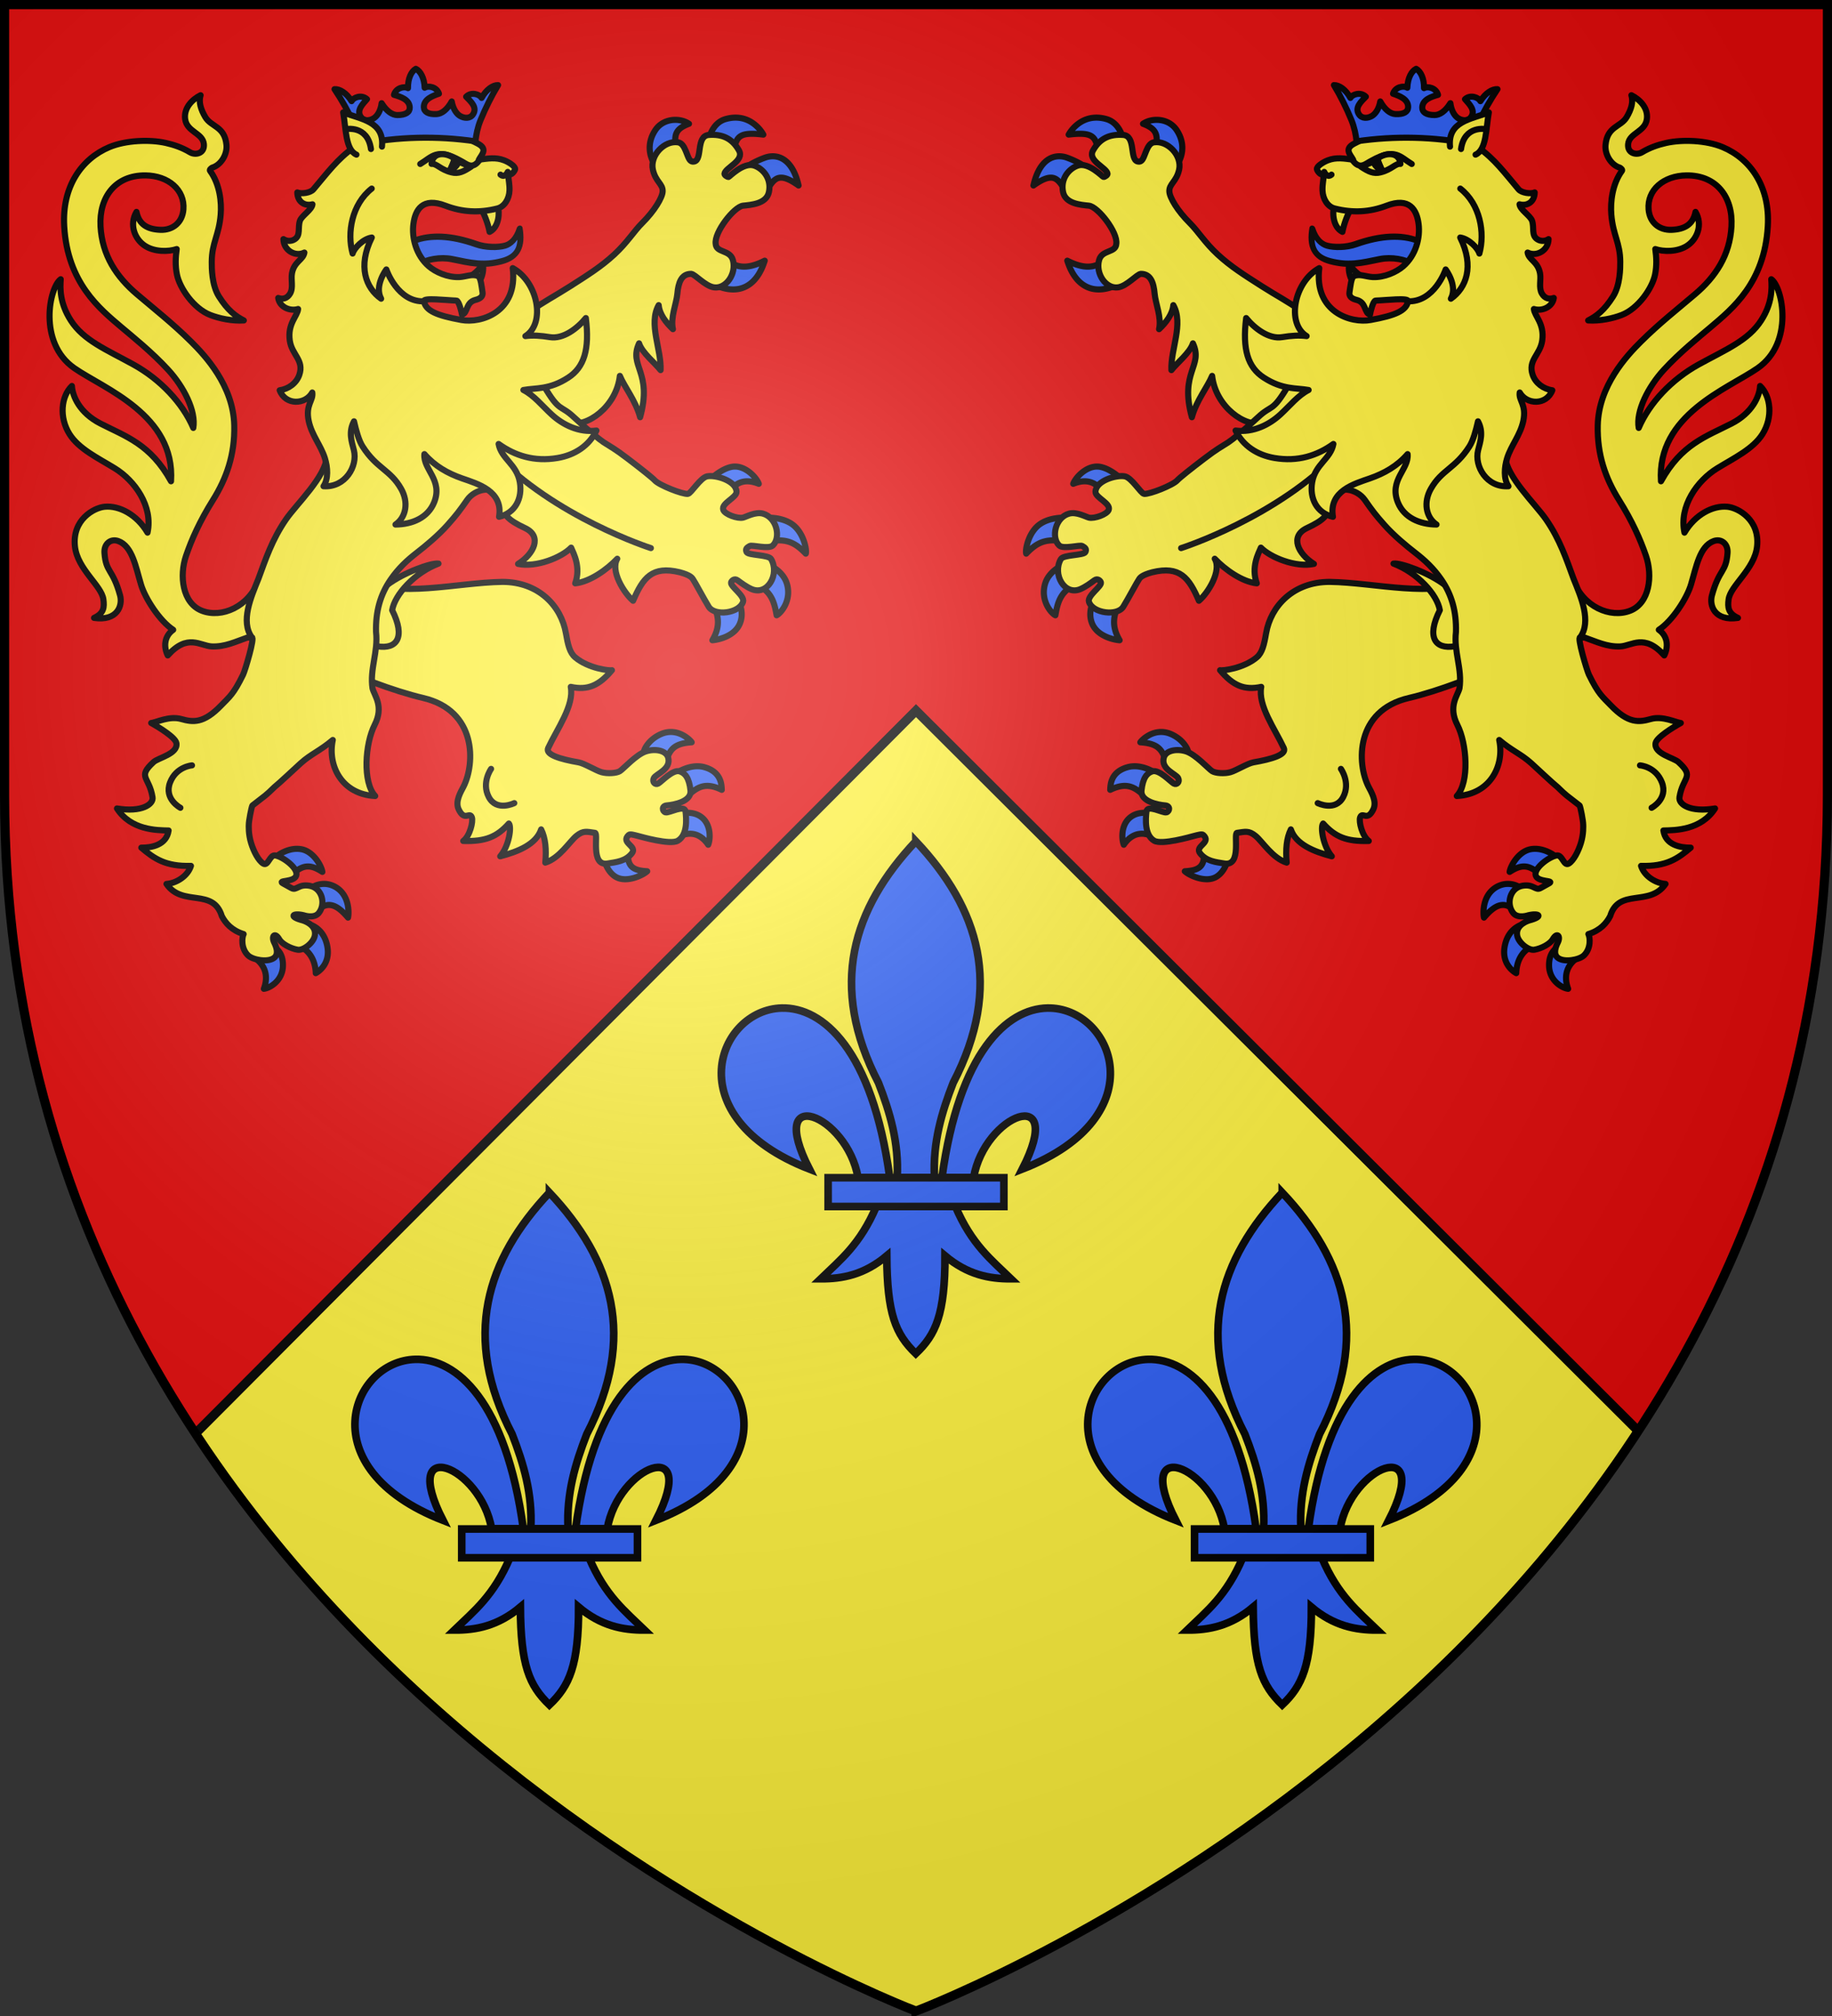
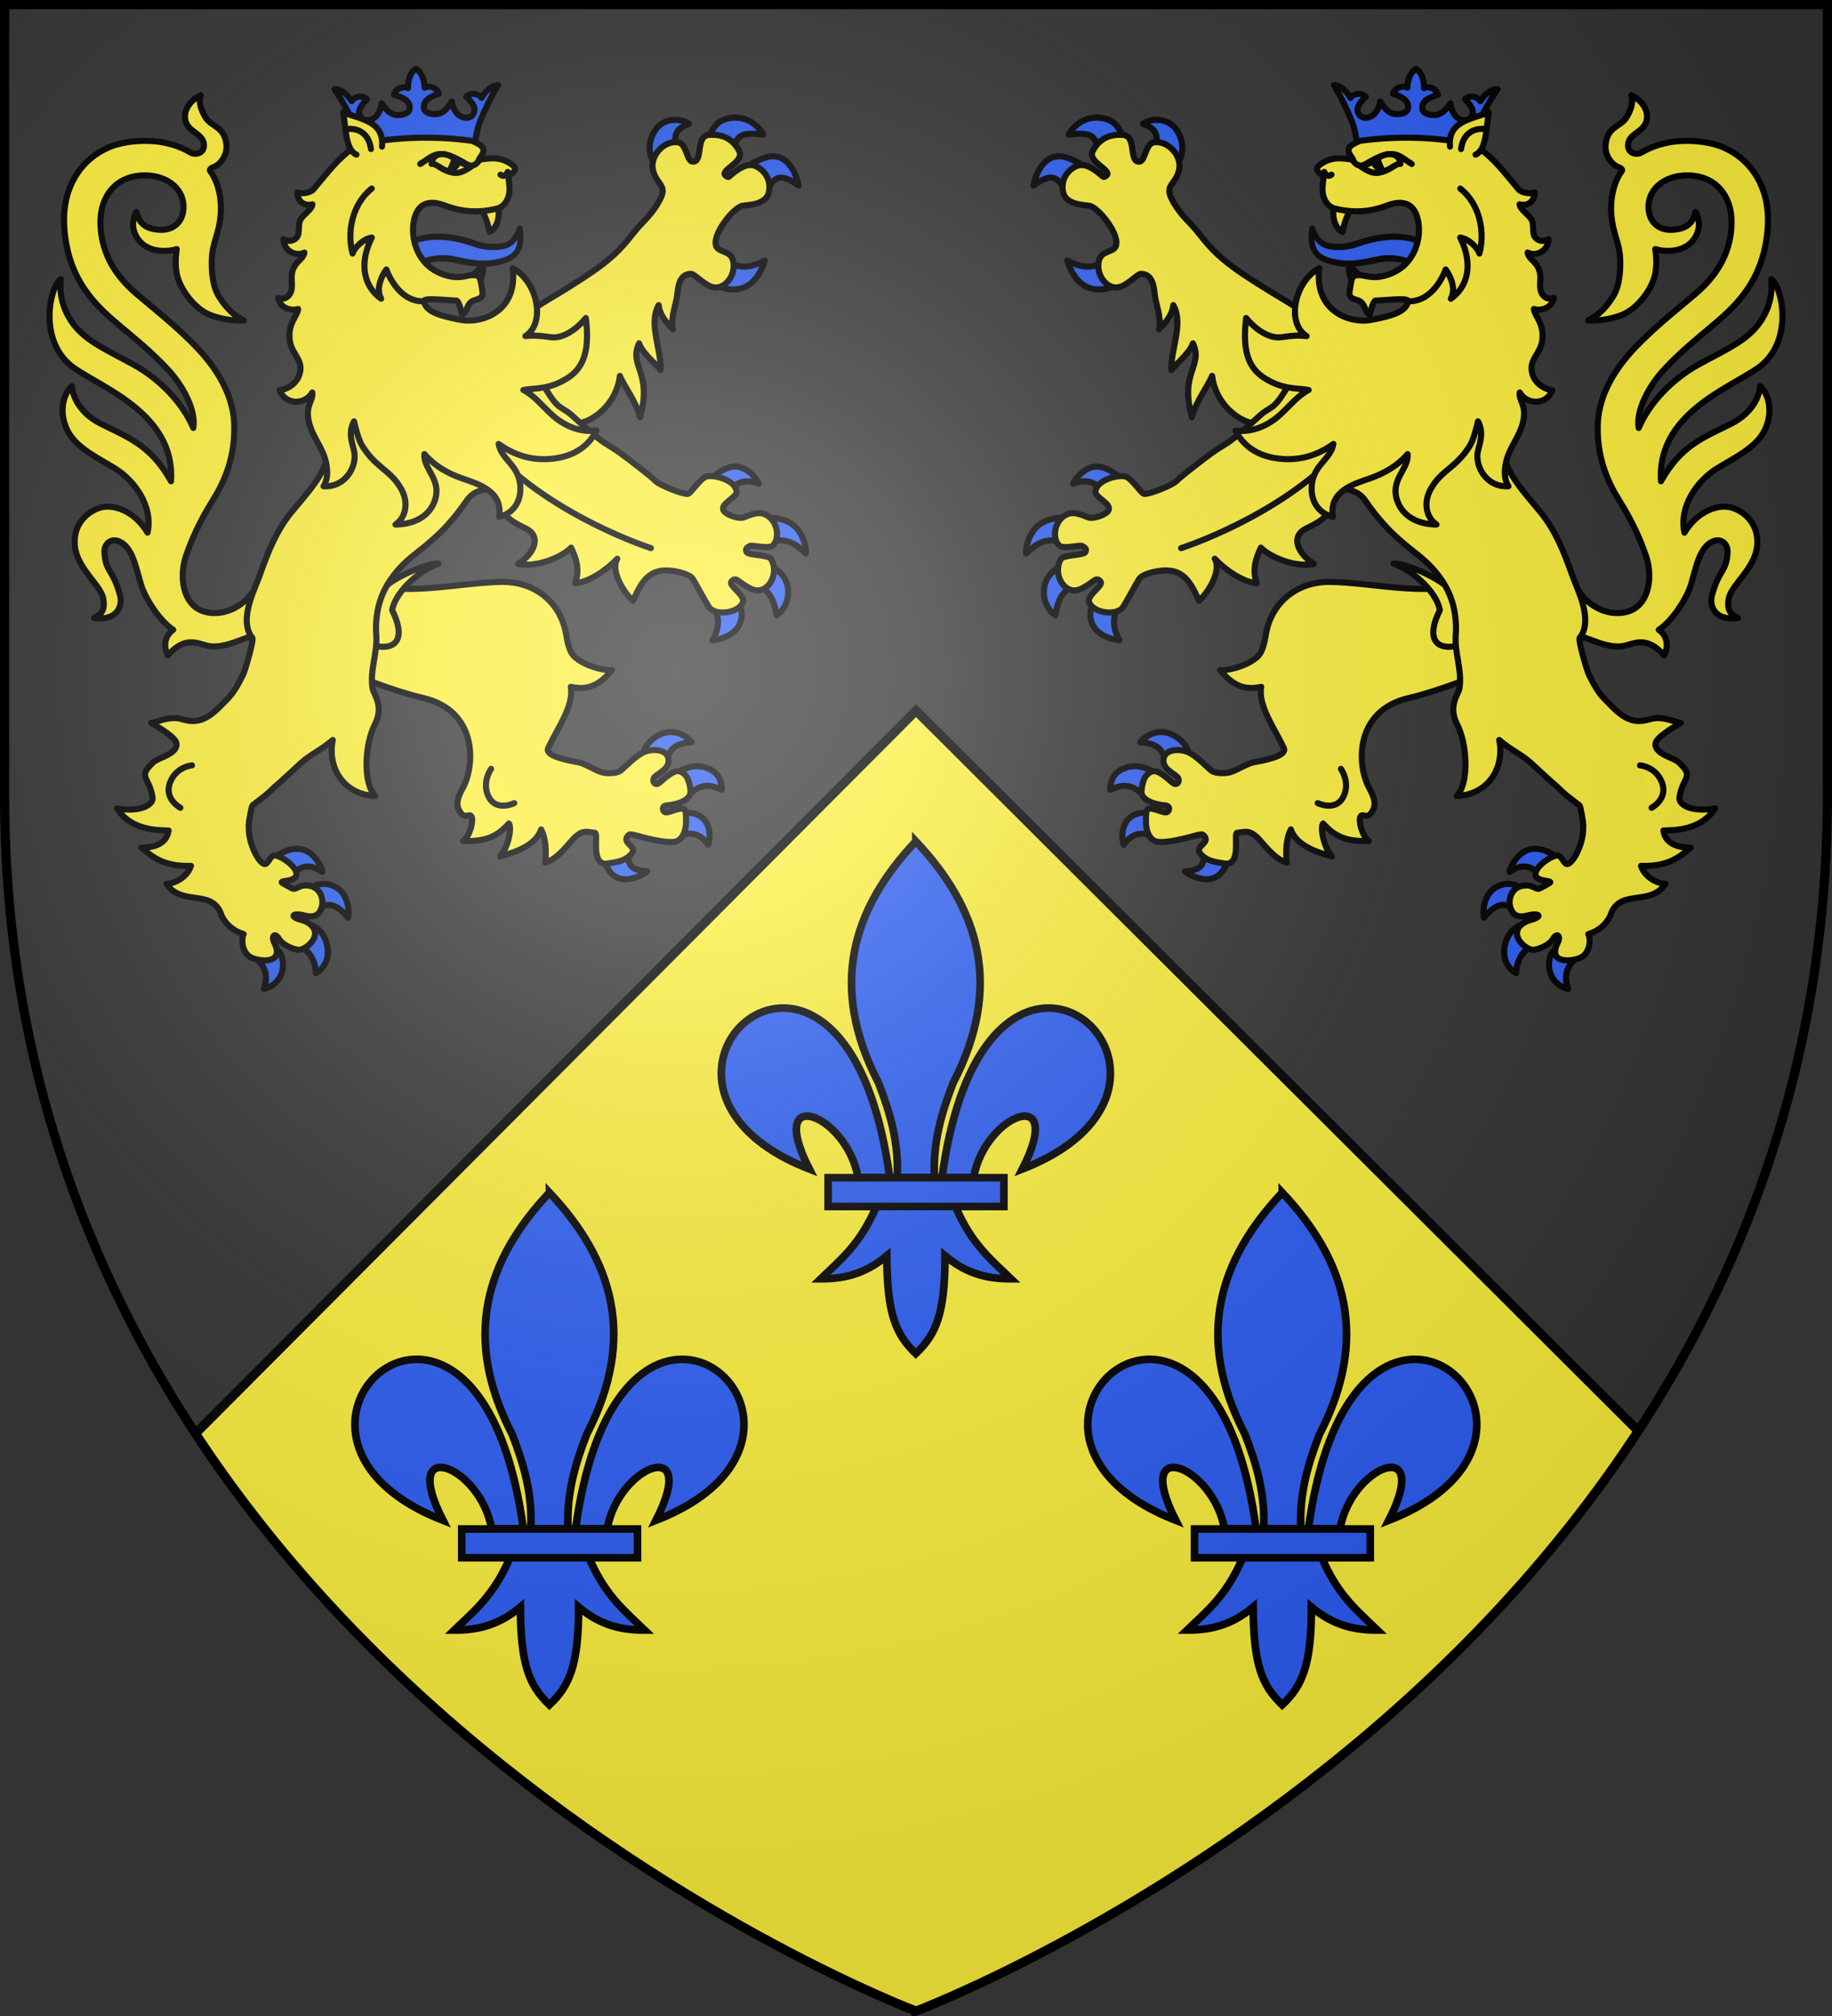
<svg xmlns="http://www.w3.org/2000/svg" xmlns:xlink="http://www.w3.org/1999/xlink" width="600" height="660">
  <rect width="100%" height="100%" fill="#333333" stroke="none" />
  <radialGradient id="d" cx="221.445" cy="226.331" r="300" gradientTransform="matrix(1.353 0 0 1.349 -77.63 -85.747)" gradientUnits="userSpaceOnUse">
    <stop offset="0" stop-color="#fff" stop-opacity=".314" />
    <stop offset=".19" stop-color="#fff" stop-opacity=".251" />
    <stop offset=".6" stop-color="#6b6b6b" stop-opacity=".125" />
    <stop offset="1" stop-opacity=".125" />
  </radialGradient>
-   <path fill="#e20909" fill-rule="evenodd" d="M300 658.5s298.5-112.436 298.5-398.182V1.5H1.5v258.818C1.5 546.064 300 658.5 300 658.5" />
  <path fill="#fcef3c" fill-rule="evenodd" d="M300 232.65 64.02 469.318C151.545 602.482 300 658.396 300 658.396s149.083-56.151 236.533-189.921z" />
  <path fill="none" stroke="#000" stroke-width="3" d="M64.02 469.318 300 232.65l236.533 235.825" />
  <g id="a" stroke="#000" stroke-width="3.91">
    <path d="M46.888 258.055c-7.078.065-13.599 6.952-15.11 11.055 7.646-3.036 12.88-1.623 17.317 3.024l11.34-7.975s-6.04-5.277-12.124-6.036c-.475-.06-.951-.072-1.423-.068M25.6 290.817c-3.85.02-9.909.666-14.835 3.937C3.044 299.88.887 311.525 1.64 313.86c7.605-7.9 13.356-10.241 27.452-7.281l.325-15.57s-1.506-.205-3.817-.193m3.564 28.428s-12.373 3.953-15.372 13.77c-3.198 10.47 3.476 18.717 6.552 20.34 1.365-7.325 2.979-17.823 17.36-20.715zm18.091 19.982c-2.203 4.269-6.229 10.671-3.762 18.335 3.005 9.334 14.73 11.559 18.037 11.786-5.71-9.74-3.892-16.534.713-25.957zm280.884 163.746a15.6 15.6 0 0 0-3.18.244c-7.882 1.455-12.93 10.757-13.48 14.529 7.62-4.893 12.736-5.262 20.875 3.145 2.597-3.054 6.468-7.252 10.36-11.498-1.026-1.284-7.242-6.266-14.575-6.42m-17.048 22.471c-2.325-.113-4.979.34-7.655 1.784-9.978 5.386-8.907 18.203-8.398 19.806 8.852-10.468 14.745-10.386 22.302-2.066l1.514-16.512c-.882-1.093-3.886-2.823-7.763-3.012m10.44 25.491s-10.01 1.214-12.929 13.182c-2.914 11.955 5.023 17.39 7.116 18.51.317-9.19 4.884-16.844 15.833-19.264zm22.358 13.806c-2.403 1.735-7.358 4.31-7.133 13.262.242 9.628 8.592 14.262 12.232 14.653-3.36-9.012-.091-15.69 5.806-19.773zM88.099 428.099c-7.418.029-12.699 5.551-13.315 6.63 13.628.892 14.275 6.256 17.936 15.8 5.196-3.776 9.782-7.012 12.786-8.749.263-2.202-3.022-8.701-10.74-12.187-2.36-1.066-4.59-1.503-6.667-1.494m-16.613 21.964c-1.514-.029-3.057.118-4.612.532-11.38 3.032-11.214 11.699-11.377 14.582 12.6-6.127 17.23 0 24.528 6.054l6.129-15.846c-2.25-1.57-8.106-5.197-14.668-5.322m15.725 31.597s-9.972-4.101-17.26.054c-7.858 4.48-7.252 15.023-5.761 18.644 6.678-9.775 15.414-7.895 21.938-3.301zm27.964 20.279c2.052 12.811-3.03 14.862-11.883 15.41 3.004 2.757 13.064 7.347 19.726 3.83 7.318-3.865 9.182-15.335 8.455-15.626zM46.778 34.514c-10.48-.063-16.358 7.964-17.924 10.888 18.685-2.355 16.931 3.076 20.08 14.234l16.321-6.36c-1.317-5.857-3.645-15.368-12.185-17.827-2.26-.65-4.351-.923-6.292-.935m39.25 1.435c-3.52-.157-6.993.766-9.52 2.515 7.23 2.786 11.176 5.986 7.227 17.961l13.59 9.538c3.551-4.084 7.41-13.527.718-23.527-2.864-4.28-7.49-6.284-12.015-6.487M23.584 59.294c-6.25-.345-13.847 3.492-17.31 18.708 16.592-11.887 16.36-.032 24.316 8.09l11.473-18.466s-6.14-4.59-14.418-7.518a14.7 14.7 0 0 0-4.06-.814m32.307 61.502c-7.094 10.859-16.207 11.336-27.922 5.358 7.015 22.305 24.173 22.505 40.026 10.523z" style="fill:#2b5df2;fill-rule:evenodd;stroke:#000;stroke-width:3.91;stroke-linecap:round;stroke-linejoin:round" transform="matrix(.511 0 0 .511 335.252 20.874)" />
    <path d="M382.331 373.3c7.442-.313 15.484-8.55 28.26 5.766 2.658-5.36 2.391-12.272-3.506-16.42 8.678-5.633 17.994-20.177 20.61-28.905 3.41-11.373 5.568-24.666 14.59-27.956 4.787-1.746 9.269 1.694 8.857 7.579-.895 12.774-5.323 10.026-10.015 27.27-1.762 6.475 1.716 16.632 16.694 14.39-6.34-2.925-6.675-6.79-5.99-11.897 1.187-8.867 16.617-19.251 18.23-33.818 1.899-17.133-12.1-24.843-19.046-25.505-9.301-.887-20.634 4.969-27.483 16.59-3.62-16.923 8.22-33.383 21.055-41.255 10.756-6.596 22.971-12.37 28.957-21.871 6.748-10.714 5.39-24.195-1.533-30.836-.353 6.408-4.84 17.17-18.278 24.061-16.312 8.365-32.082 13.165-45.254 37.003-2.764-42.649 42.968-59.271 61.969-72.475 23.582-16.388 15.88-52.096 8.722-56.971.414 5.98.662 15.342-6.463 26.414-8.242 12.808-22.652 18.614-40.04 28.182-17.292 9.515-31.648 24.716-38.456 40.667-1.877-10.766 6.095-26.36 16.136-37.28 10.4-11.312 22.825-21.228 29.89-27.218 14.075-11.931 34.578-28.447 36.706-64.66 1.501-25.47-11.172-43.305-28.939-50.749-10.42-4.366-25.695-5.02-36.214-2.66-5.277 1.183-10.538 3.003-15.478 5.973-3.479 2.09-9.48.804-8.876-5.267.711-7.154 10.925-7.681 12.013-16.065.898-6.916-4.36-12.476-9.922-15.227 1.392 4.237-.118 9.152-3.037 14.055-3.804 6.39-12.42 5.71-13.542 17.8-.556 6.048 3.478 12.866 9.2 14.558.679.415 1.817 1.33 1.333 1.993-6.316 8.668-7.458 20.135-6.818 28.087 1.068 13.28 5.66 17.962 5.72 30.26.019 3.833.013 14.887-4.598 22.174-5.685 8.982-10.55 12.54-15.968 15.37 7.643.48 15.814-1.293 21.532-3.512 10.571-4.102 19.542-17.162 21.326-25.82 1.187-5.765.92-11.154.162-16.404 5.175 1.75 14.186 2 20.49-2.176 6.472-4.288 10.056-13.553 5.296-21.632-1.644 8.188-7.116 11.158-15.33 11.484-7.818.31-14.066-4.572-14.748-13.062-1.006-12.513 9.632-21.63 24.255-21.804 19.372-.23 29.896 13.996 28.868 32.61-1.03 18.657-10.27 32.39-23.334 43.496-11.224 9.54-23.034 18.809-34.715 30.403-9.11 9.043-27.055 28.213-27.657 53.63-.446 18.835 5.032 34.066 13.603 47.789s13.649 25.155 17.305 35.796c4.395 12.79 2.336 30.244-10.051 35.14-12.83 5.07-30.249-2.613-36.431-19.352-2.2 12.232-5.199 37.534 7.187 36.586 7.5 2.583 14.255 6.03 22.756 5.672" style="fill:#fff03c;fill-rule:evenodd;stroke:#000;stroke-width:3.91;stroke-linecap:round;stroke-linejoin:round" transform="matrix(.511 0 0 .511 335.252 20.874)" />
    <path d="M196.103 331.946c-23.283-.01-37.716 15.536-40.7 32.882-1.28 7.444-2.49 12.539-5.97 15.47-8.537 7.187-22.259 8.708-23.537 8.229 8.199 9.77 15.452 13.04 26.388 10.668-2.278 12.027 8.787 26.947 14.502 39.262 1.93 4.158-7.766 7.089-19.418 9.089-3.792.65-11.23 5.321-14.874 6.337-3.774 1.052-9.474.685-11.663-.668-2.262-1.398-10.425-10.6-16.626-12.637-5.77-1.896-12.994-.81-14.336 3.891-2.138 7.5 7.833 10.5 9.162 13.151 1.286 2.564-.925 4.616-2.794 3.54-2.218-1.276-9.369-9.22-13.788-7.817-3.33 1.057-6.071 4.044-6.91 12.317-.71 7.013 10.763 9.154 15.102 9.486 3.532.27 3.072 3.767.944 4.431-2.29.715-12.296-5.279-12.865-.527s-1.313 15.107 4.964 18.742c4.936 2.858 23.49-2.569 25.616-3.104 2.53-.638 5.001-1.381 5.824-.62 5.597 5.175-5.853 7.023-1.976 11.828 4.12 5.107 10.075 5.577 15.566 6.481 11.284 1.86 5.56-19.523 8.055-19.654 5.384-.748 7.493-1.571 11.833 1.932s10.861 14.336 20 17.16c-.797-8.282-.141-15.731 2.657-21.297 3.175 9.505 14.617 14.216 26.237 17.245-5.816-6.797-7.405-19.13-5.544-21.012 7.639 8.509 14.82 11.606 29.25 11.193-4.296-3.19-6.492-12.498-5.543-15.116 1.455-4.017 4.603 2.978 8.472-5.183 2.439-5.144-1.496-11.345-3.127-14.55-7.478-14.703-8.609-48.746 25.932-56.785 18.786-4.372 47.174-15.288 49.631-18.378 19.585-24.63 1.505-45.442-8.6-57.384-25.563 12.2-62.48 1.808-91.864 1.398" style="fill:#fcef3c;fill-rule:evenodd;stroke:#000;stroke-width:3.91;stroke-linecap:round;stroke-linejoin:round" transform="matrix(.511 0 0 .511 335.252 20.874)" />
    <path d="M98.5 125.347c.89 5.23 4.911 12.557 3.96 18.978 3.502-3.895 6.617-8.712 6.65-13.638 6.556 9.629.393 24.305 1.84 35.248 2.624-4.048 9.278-10.236 10.466-15.437 6.781 12.013-6.142 15.906 2.694 40.027 1.654-9.103 7.091-16.961 9.135-23.276 3.324 16.801 20.525 26.677 29.477 23.122 23.28 25.743 47.76 12.996 44.11-16.766 0 0-23.472-42.408-28.926-45.789-5.922-3.67-13.333-6.817-21.86-11.334-9.624-5.098-17.514-9.178-25.143-15.167-7.628-5.989-11.522-11.601-16.543-15.833-7.07-5.959-12-12.812-12.411-16.148-.503-4.08 3.373-5.5 4.316-12.122 1.121-7.88-7.503-15.531-14.804-13.781-4.163.998-3.978 8.88-6.126 10.644-.506.416-1.138.597-1.983.423-4.426-.914-1.888-13.77-8.914-13.7s-12.42 2.648-15.64 9.806c-2.587 5.755 8.237 8.658 8.896 11.861.147.718-1.292 1.894-2.032 1.936-.488.027-8.665-7.47-14.39-5.031-4.46 1.901-8.996 7.68-6.822 15.007 1.879 6.337 10.449 6.104 14.582 6.209 4.9.125 16.888 13.112 16.519 19.431.14 5.058-7.504 3.684-8.61 9.587-1.417 7.57 5.05 15.399 11.486 13.883 4.816-1.133 9.536-7.907 11.737-8.295 5.372-.466 7.351 4.35 8.337 10.155" style="fill:#fcef3c;fill-rule:evenodd;stroke:#000;stroke-width:3.318;stroke-linecap:round;stroke-linejoin:round" transform="matrix(.601 .049 -.049 .601 325.1 16.01)" />
    <path d="M237.044 320.237c15.17 5.7 28.04 19.75 29.703 29.85-8.741 17.425-2.974 25.216 9.52 23.13 10.195-1.695 10.212-9.836 7.526-19.229-2.396-8.38-6.042-14.04-13.804-20.033-10.136-7.826-28.588-14.485-32.945-13.718" style="fill:#fcef3c;fill-rule:evenodd;stroke:#000;stroke-width:3.91;stroke-linecap:round;stroke-linejoin:round" transform="matrix(.511 0 0 .511 335.252 20.874)" />
    <path d="M375.922 546.089c5.58-18.318 25.271-5.711 35.488-20.634-6.208-.403-13.619-4.9-15.697-11.57 16.194.485 23.507-4.59 31.83-11.659-6.52.039-16.144-1.588-17.51-11.004 7.798-.154 24.129-.222 33.104-14.12-15.834 2.643-23.538-2.616-22.809-7.163 2.157-13.442 10.013-12.719-.644-22.555-2.995-2.763-15.713-5.23-14.677-12.073.55-3.63 11.063-10.13 16.184-12.959-3.28-.36-11.593-4.683-19.184-2.562-7.59 2.12-14.357 3.064-25.693-8.743-5.212-5.452-7.78-6.892-14.027-19.677-1.256-2.57-7.769-24.285-5.592-23.888 7.418-10.166.504-25.852-4.219-37.517-4.6-12.443-8.67-25.015-17.657-38.043-6.903-10.007-25.298-27.111-26.286-40.506-1.291-17.362-1.62-35.897-.546-44.927 2.94-24.745 3.977-29.446-19.459-37.412-13.854-4.71-61.978-17.066-84.759 8.136-11.64 12.877-24.168 12.014-34.292 29.21s-10.353 11.724-19.122 19.929-16.707 14.572-19.218 16.2c-5.023 3.255-6.792 3.905-15.243 10.326-8.451 6.42-15.999 12.42-17.408 13.996-2.817 3.15-17.899 9.072-21.26 8.688-2.074-.237-7.977-10.423-12.405-11.247-5.55-1.033-18.62 2.881-18.775 9.934-.082 3.778 10.074 7.365 8.468 11.601-1.094 2.883-9.095 5.737-12.644 4.92-2.028-.466-7.881-3.868-12.687-2.578-8.98 2.412-11.717 15.377-6.396 20.43 2.705 2.568 13.235-.584 14.817.336 1.792 1.043 2.94 1.863 1.979 3.89-1.043 2.199-14.078 1.612-15.722 4.475-5.598 9.751 2.37 23.655 12.56 19.224 3.424-1.489 6.698-3.987 8.99-5.653 2.033-1.478 3.927.377 4.132 1.493.468 2.539-8.933 8.477-7.676 12.329 2.42 7.408 18.165 9.34 21.994 3.156 2.972-4.8 9.018-16.182 10.155-17.728.568-.772 1.451-2.503 8.496-4.388 17.577-4.23 23.447 3.423 29.831 18.287 5.722-4.834 14.75-19.112 10.134-26.93 6.532 6.91 17.523 14.78 26.97 15.77-3.804-10.48 1.098-19.305 2.608-22.895 6.037 6.26 22.337 12.927 34.007 10.435-10.038-6.285-15.766-17.636-4.527-22.934s14.103-8.351 16.684-18.306c2.58-9.954 15.505-6.837 20.41.193s6.87 9.629 12.56 16.033c6.123 6.89 14.358 13.669 19.744 17.836 6.085 4.709 11.748 9.867 16.861 17.312 6.55 9.537 9.636 20.33 9.294 33.453-1.494 12.645 4.15 23.826 2.258 36.145-1.135 4.678-7.466 11.45-1.348 23.441s7.835 36.76-.37 45.53c21.615-1.08 30.63-19.66 27.177-35.895 8.249 7.008 13.866 8.875 20.558 14.897 2.536 2.281 14.023 13.07 16.895 15.327 5.855 5.72 5.063 4.72 14.1 11.784.647 1.278 2.292 10.003 2.285 12.252-.002.65.356 5.85-1.49 11.82-1.632 5.28-4.657 11.193-7.759 13.108-3.193 1.97-4.086-5.846-7.76-5.216-4.862.833-14.758 8.121-13.438 12.81 1.284 4.562 12.62 2.841 8.445 5.151l-5.338 2.953c-3.282 1.816-4.358-2.616-11.303-1.545-8.534 1.315-10.823 11.85-6.16 17.555 3.067 3.754 9.627 1.383 9.627 1.383 7.288-1.682 9.789.936.595 3.321 0 0-8.872 2.485-7.764 9.52.755 4.799 7.398 9.867 11.014 9.256 4.8-.812 10.175-3.852 11.738-6.584 2.934-5.125 5.36-2.045 3.296 2.034-1.173 2.318-3.193 7.268.107 9.776 4.023 3.057 13.677 1.311 16.689-1.602 4.61-4.462 3.946-11.596 2.818-13.636 7.645-2.36 11.705-7.119 13.962-11.506" style="fill:#fcef3c;fill-rule:evenodd;stroke:#000;stroke-width:3.91;stroke-linecap:round;stroke-linejoin:round" transform="matrix(.511 0 0 .511 335.252 20.874)" />
    <path d="M100.929 310.308s61.88-19.787 101.216-61.479M395.04 449.498s10.044.704 14.03 10.895c4.158 10.625-6.588 16.285-6.588 16.285m-199.133-24.933s6.276 8.75 1.512 17.968c-4.968 9.612-16.378 3.97-16.378 3.97" style="fill:#fff03c;fill-rule:evenodd;stroke:#000;stroke-width:3.91;stroke-linecap:round;stroke-linejoin:round" transform="matrix(.511 0 0 .511 335.252 20.874)" />
    <g fill="#fcef3c" stroke-linecap="round" stroke-linejoin="round">
      <path d="M318.739 150.265c-7.935.238-15.587.483-22.243-1.63-6.2-1.968-14.929-.942-21.614 2.342-10.754 5.283-17.632 9.154-29.36 9.38-9.876.192-13.66-5.132-13.47-15.962 2.918 5.468 6.721 7.444 10.064 7.462 4.301.022 11.657-2.007 17.094-5.605 28.15-18.624 48.983-15.294 59.529 4.012" style="fill:#2b5df2;fill-rule:evenodd;stroke:#000;stroke-width:3.664;stroke-linecap:round;stroke-linejoin:round" transform="matrix(.529 .15 -.082 .54 318.908 -37.92)" />
      <path fill-rule="evenodd" d="M246.656 96.875c-1.239 3.215-.772 13.107 5.625 16.094.861-5.645 3.43-12.223 5.375-15.594zm10.513 36.5c-.717 3.475.378 7.847 2.031 10.5l7.563-1.937c-3.93-2.029-7.455-5.091-9.594-8.562" transform="matrix(.511 .013 -.013 .511 312.216 14.904)" />
      <path d="M371.219 274.34c-3.636-3.976-4.203-10.728-3.32-16.502 1.203-7.872 5.738-14.84 6.234-23.448.57-10.069-4.71-11.674-4.675-16.6 5.175 6.621 16.993 5.382 19.13-4.265-5.332.06-10.578-2.686-13.008-7.317-4.374-8.338 2.634-12.523 2.54-21.234-.111-10.275-6.742-13.746-7.774-17.946 5.235.762 10.879-2.972 10.8-8.34-2.505 1.39-5.332 1.12-7.454-1.548-2.544-3.2-1.642-8.062-2.9-11.771-2.335-6.888-7.878-6.93-9.245-11.232 5.68 1.862 12.118-3.05 11.212-9.836-1.761 1.567-4.27 2.124-6.576 1.134-4.147-1.78-2.819-6.614-4.865-10.543-1.482-2.847-8.06-5.385-8.899-8.613 4.748.544 8.684-2.795 7.908-8.41-2.214 1.42-7.709 1.475-9.808-.357-9.826-8.571-16.926-15.822-27.794-21.249-8.81-4.4-29.954-5.083-46.031-3.604-11.85 1.09-21.047 7.688-27.686 12.48-5.787 4.177-1.37 6.836.73 9.66-5.467.159-10.192-.061-14.966 2.688-2.755 1.587-6.194 4.655-5.633 6.254.324.925 2.882 3.701 4.49 2.297.448 3.71.034 5.92.73 9.734.914 5.016 4.502 9.19 8.763 9.608 11.3 1.11 21.194-.986 30.629-6.34 12.774-7.252 18.22-.227 20.568 7.889 2.367 8.182 1.2 18.946-5.323 26.565-3.386 3.955-10.034 8.363-17.039 9.116-3.931.423-7.999-.944-11.192 1.08-1.628 1.031-1.204 6.844-1.249 10.068-.035 2.517 2.058 3.576 4.761 3.811 6.268.545 5.666 7.092 9.424 7.546-.01-1.686.578-8.558 2.055-8.827 5.94-1.083 19.39-4.875 19.311-2.556-.201 5.833-6.26 9.603-20.59 14.521-11.118 3.816-34.253.54-35.038-26.138-13.703 10.442-14.692 35.721-1.382 41.42-4.464.073-9.251 1.142-14.416 2.82-7.673 2.493-17.035-2.612-23.064-8.072.508 19 5.474 29.039 15.826 33.717 12.302 5.559 19.883 3.088 27.683 3.296-5.888 4.221-9.57 10.883-14.596 17.13-5.647 7.017-14.415 13.28-25.062 13.483 5.74 8.329 14.999 12.568 25.517 12.758 14.193.258 25.136-5.254 33.685-13.617-.29 9.113-8.97 13.616-9.142 24.604-.154 9.818 5.461 17.782 15.427 18.614-4.941-14.958 9.83-21.537 18.452-26.1 8.16-4.32 15.022-9.716 20.171-17.78 2.274 8.938-8.882 17.051-1.372 29.564 5.05 8.414 14.83 11.01 24.854 9.564-7.047-3.396-9.854-12.094-6.563-20.683 4.725-12.334 12.605-14.084 19.026-28.555 1.704-3.84 2.405-9.897 2.834-15.656 4.4 5.827 3.176 11.872 2.671 17.108-.948 9.837 8.487 21.431 21.23 18.61" style="fill:#fff03c;fill-rule:evenodd;stroke:#000;stroke-width:3.664;stroke-linecap:round;stroke-linejoin:round" transform="matrix(.54 .082 -.082 .54 316.077 -19.398)" />
      <path fill="none" d="M192.66 69.282s1.762 4.164 4.645 1.761m13.378-9.486c4.78 6.826 8.264 2.473 12.491.44 14.905-8.341 18.086-2.265 25.577 2.212m-2.976 87.943c17.465 1.106 24.708-20.371 24.708-20.371s7.902 10.325 3.334 18.744c9.804-6.89 15.188-20.654 5.99-39.2 5.7.871 11.352 6.84 12.287 10.266 3.708-13.373.462-31.658-12.236-41.622" transform="matrix(.511 0 0 .511 335.252 20.874)" />
    </g>
    <path d="M216.209 65.947c4.662 3.096 8.183 4.851 12.575 3.623 7.138-1.769 9.44-5.798 12.725-5.416-.708-7.914-9.45-7.32-14.412-3.62-.59.352.952 4.008 2.259 7.083-1.181-.061-4.63-1.756-4.931-5.303-1.906 1.338-4.672 2.22-8.216 3.633" style="fill:#fcef3c;fill-rule:evenodd;stroke:#000;stroke-width:3.91;stroke-linecap:round;stroke-linejoin:round" transform="matrix(.511 0 0 .511 335.252 20.874)" />
    <path stroke-linecap="round" stroke-linejoin="round" d="M227.148 63.051c.592.977 2.61 4.962 2.208 4.962-.769.274-5.141-3.76-4.78-4.848.258-.775.532-1.411.934-1.411s1.215.599 1.638 1.297" transform="matrix(.511 0 0 .511 335.252 20.874)" />
    <path d="M213.296 49.695c24.837-3.611 49.57-3.048 74.195 1.854.402-3.897 1.876-9.133 3.862-13.395 3.465-7.437 7.877-15.232 12.342-21.87-3.274-.219-7.65 2.355-10.95 7.673-1.206-2.444-6.408-4.39-9.86-1.261 2.768 3.17 6.89 7.08 3.948 11.35-2.107 3.058-5.893 2.427-8.406.799-2.255-1.46-4.293-4.753-4.922-9.571-3.256 5.234-6.886 7.592-10.104 7.593-5.375.001-7.989-1.862-7.916-4.815.127-5.184 6.05-6.983 10.095-8.143-1.202-4.501-6.627-5.69-8.966-4.292.113-6.259-2.166-10.795-5.036-12.388-2.945 1.447-5.448 5.864-5.648 12.12-2.267-1.513-7.745-.596-9.17 3.84 3.982 1.36 9.808 3.453 9.676 8.637-.075 2.953-2.779 4.683-8.147 4.413-3.214-.162-6.721-2.698-9.712-8.088-.87 4.78-3.069 7.967-5.394 9.313-2.592 1.5-6.404 1.941-8.355-1.218-2.725-4.411 1.587-8.112 4.51-11.139-3.291-3.297-8.584-1.614-9.911.767-3.031-5.477-7.273-8.265-10.553-8.21 4.128 6.852 8.144 14.858 11.233 22.459 1.77 4.356 2.982 9.66 3.189 13.572" style="fill:#2b5df2;fill-rule:evenodd;stroke:#000;stroke-width:3.91;stroke-linecap:round;stroke-linejoin:round" transform="matrix(.511 0 0 .511 335.252 20.874)" />
    <path d="M273.277 53.096c-1.555-16.248 13.462-17.456 24.882-21.93-1.874 10.357-1.415 23.938-8.518 27.062" style="fill:#fff03c;fill-rule:evenodd;stroke:#000;stroke-width:3.91;stroke-linecap:round;stroke-linejoin:round" transform="matrix(.511 0 0 .511 335.252 20.874)" />
    <path fill="none" stroke-linecap="round" stroke-linejoin="round" d="M296.413 41.892s-13.887-2.797-16.072 12.74" transform="matrix(.511 0 0 .511 335.252 20.874)" />
  </g>
  <g id="c" fill="#2b5df2" stroke="#000" stroke-width="1.266">
    <path fill-rule="evenodd" stroke-width="4.213" d="M198.969 100c-22.302.418-48.765 24.284-58.25 93.531h17.5c5.98-34.788 51.346-52.53 26.906-4.656 74.894-29.227 49.821-89.549 13.844-88.875zM52.25 100c-35.235.845-58.727 60.018 15.219 88.875-24.44-47.874 20.895-30.132 26.875 4.656h17.531c-9.68-70.66-37.052-94.073-59.625-93.531zm74.031-92.062C91.34 45.032 77.89 87.763 105.656 141.28c6.342 16.259 11.339 33.045 10.313 52.25h20.625c-1.026-19.205 3.97-35.991 10.312-52.25 27.767-53.518 14.317-96.249-20.625-133.343zm-21.769 201.457c-8.948 21.128-20.01 29.68-30.75 40.062 12.037.055 24.035-2.256 36.47-12.687.21 32.184 4.85 43.186 16.03 54 11.055-10.476 16.163-21.78 16.125-54 12.434 10.43 24.4 12.742 36.438 12.687-10.738-10.38-21.77-18.938-30.719-40.062z" transform="matrix(.593 0 0 .593 225.06 270.722)" />
    <path d="M21.707 58.178h29.159v4.772H21.707z" transform="matrix(1.974 0 0 1.974 228.372 270.722)" />
  </g>
  <use xlink:href="#a" width="100%" height="100%" transform="matrix(-1 0 0 1 600 0)" />
  <use xlink:href="#c" width="100%" height="100%" transform="translate(-120 115)" />
  <use xlink:href="#c" width="100%" height="100%" transform="translate(120 115)" />
  <path fill="url(#d)" fill-rule="evenodd" d="M300 658.5s298.5-112.436 298.5-398.182V1.5H1.5v258.818C1.5 546.064 300 658.5 300 658.5" />
  <path fill="none" stroke="#000" stroke-width="3" d="M300 658.397S1.5 545.98 1.5 260.277V1.5h597v258.778c0 285.7-298.5 398.12-298.5 398.12z" />
</svg>